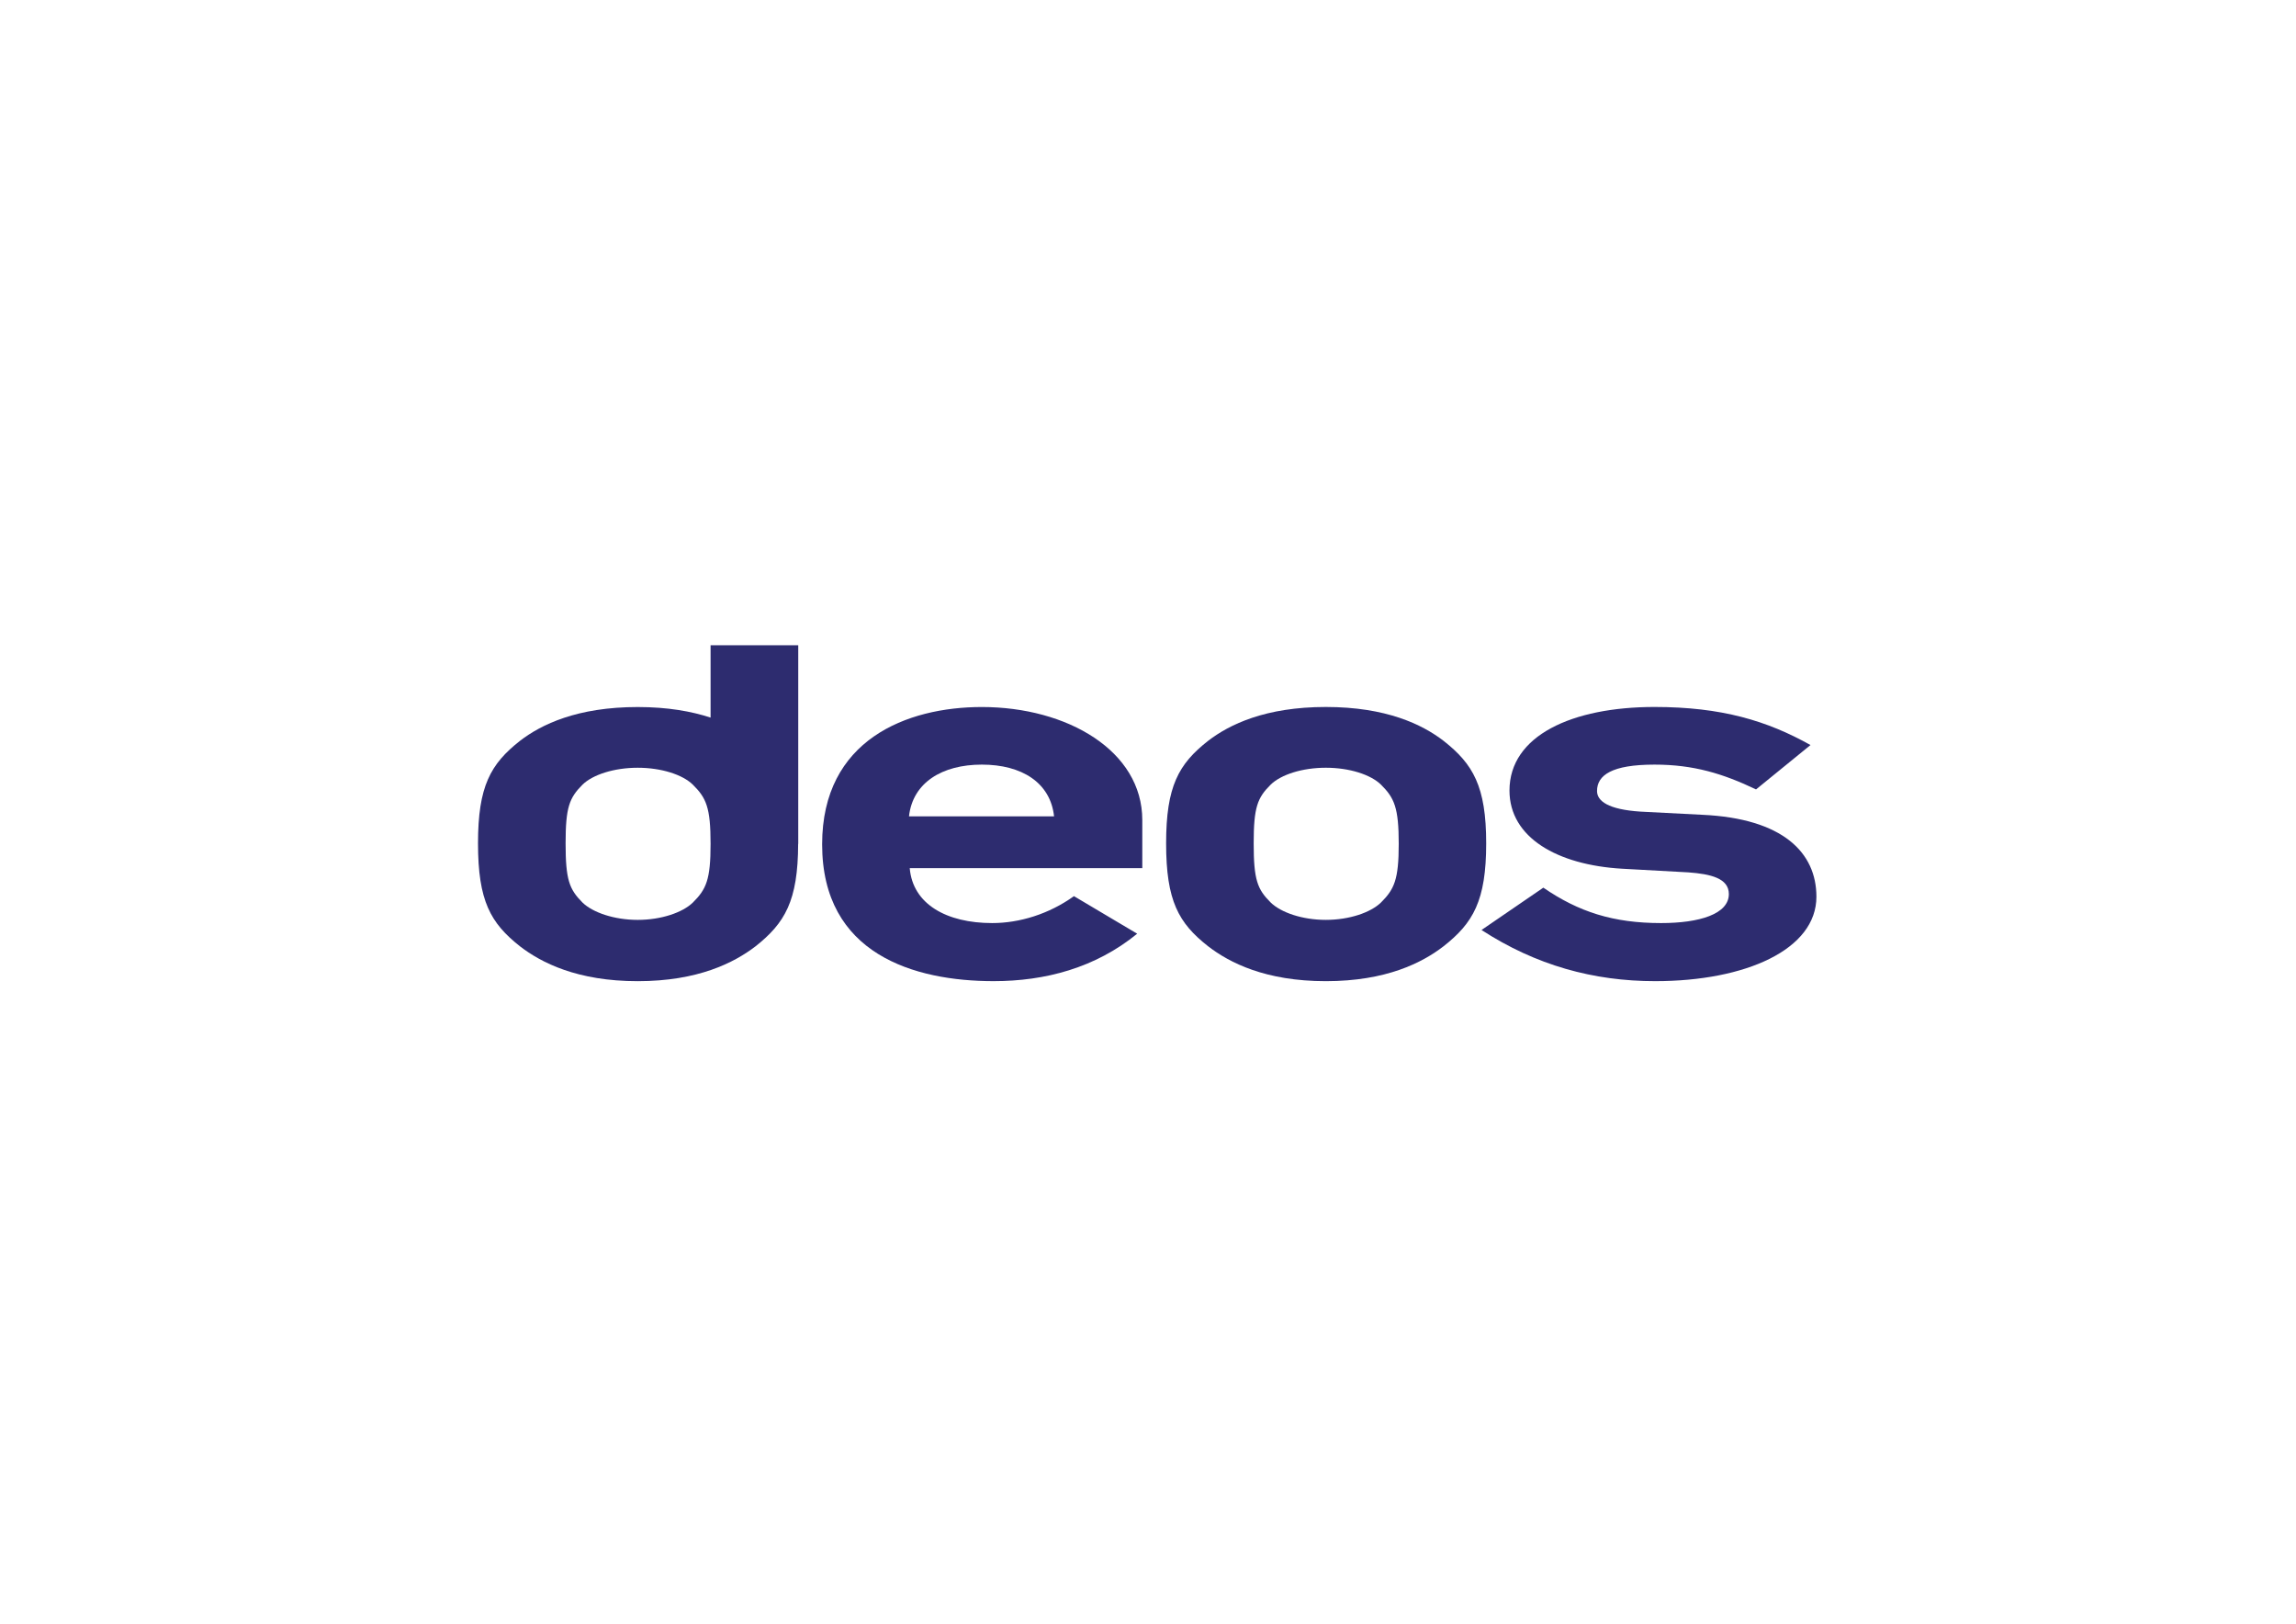
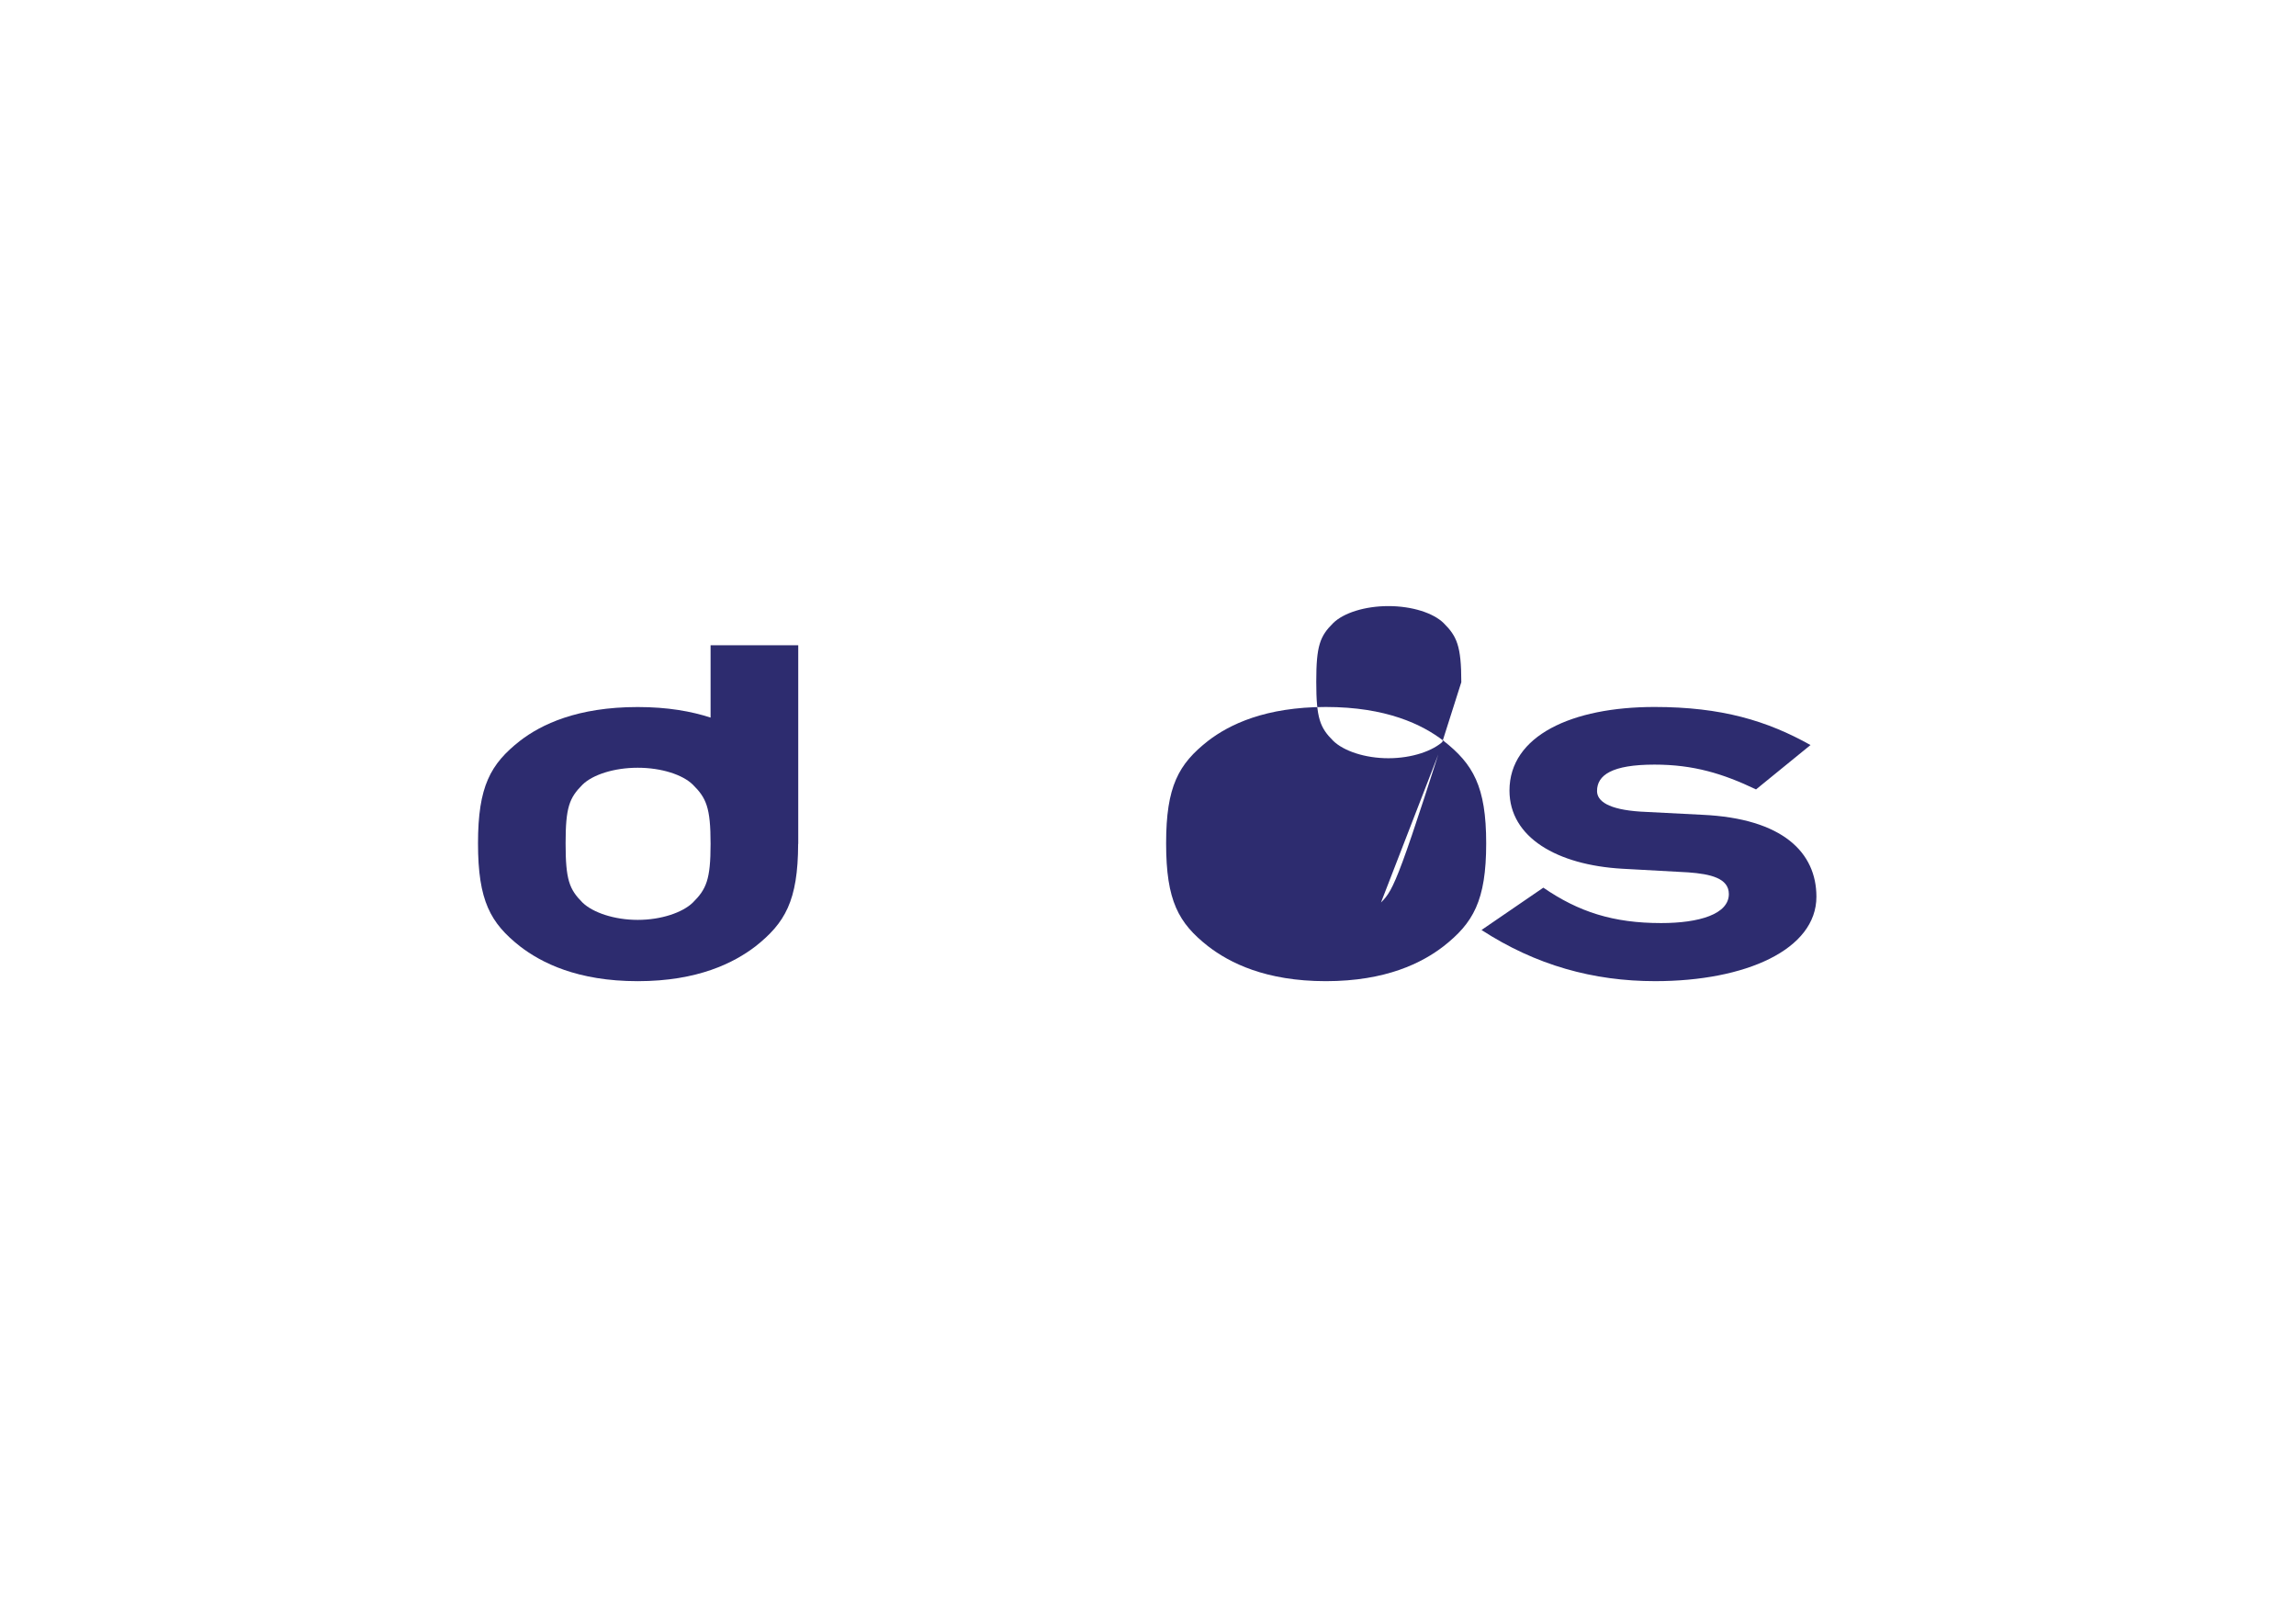
<svg xmlns="http://www.w3.org/2000/svg" version="1.1" id="Vrstva_1" x="0px" y="0px" width="841.89px" height="595.28px" viewBox="0 0 841.89 595.28" enable-background="new 0 0 841.89 595.28" xml:space="preserve">
-   <path fill="#2D2C6F" d="M360.018,259.205c-27.512,0-58.561,12.006-58.561,50.343c0,40.277,33.748,50.156,62.882,50.156  c18.888,0,37.266-4.843,52.641-17.389l-23.187-13.772c-9.2,6.599-20.008,9.87-29.975,9.87c-16.741,0-29.143-6.942-30.24-20.139  h85.274v-17.636C418.853,275.264,391.358,259.205,360.018,259.205 M333.309,299.282c1.366-12.379,12.16-18.963,26.708-18.963  c14.609,0,25.147,6.584,26.481,18.963H333.309z" />
-   <path fill="#2D2C6F" d="M529.325,271.606c-7.826-6.017-21.026-12.416-43.172-12.416c-22.149,0-35.347,6.398-43.171,12.416  c-10.836,8.494-15.395,16.672-15.395,37.579c0,21.096,4.559,29.228,15.395,37.73c7.824,6.031,21.021,12.797,43.171,12.797  c22.146,0,35.346-6.766,43.172-12.797c10.808-8.503,15.626-16.635,15.626-37.73C544.951,288.278,540.133,280.101,529.325,271.606   M506.381,330.867c-3.765,3.671-11.58,6.375-20.228,6.375c-8.652,0-16.472-2.704-20.231-6.375  c-4.883-4.852-6.226-8.317-6.226-21.682c0-13.166,1.343-16.688,6.226-21.511c3.76-3.689,11.579-6.208,20.231-6.208  c8.647,0,16.463,2.519,20.228,6.208c4.854,4.823,6.504,8.345,6.504,21.689C512.885,322.55,511.235,326.016,506.381,330.867" />
+   <path fill="#2D2C6F" d="M529.325,271.606c-7.826-6.017-21.026-12.416-43.172-12.416c-22.149,0-35.347,6.398-43.171,12.416  c-10.836,8.494-15.395,16.672-15.395,37.579c0,21.096,4.559,29.228,15.395,37.73c7.824,6.031,21.021,12.797,43.171,12.797  c22.146,0,35.346-6.766,43.172-12.797c10.808-8.503,15.626-16.635,15.626-37.73C544.951,288.278,540.133,280.101,529.325,271.606   c-3.765,3.671-11.58,6.375-20.228,6.375c-8.652,0-16.472-2.704-20.231-6.375  c-4.883-4.852-6.226-8.317-6.226-21.682c0-13.166,1.343-16.688,6.226-21.511c3.76-3.689,11.579-6.208,20.231-6.208  c8.647,0,16.463,2.519,20.228,6.208c4.854,4.823,6.504,8.345,6.504,21.689C512.885,322.55,511.235,326.016,506.381,330.867" />
  <path fill="#2D2C6F" d="M624.193,298.715l-22.652-1.162c-11.891-0.776-15.945-3.889-15.945-7.555c0-5.809,5.402-9.679,21.085-9.679  c14.283,0,25.091,3.295,37.215,9.094l19.971-16.268c-15.887-8.903-32.629-13.958-57.186-13.958c-30.24,0-53.193,10.487-53.193,30.64  c0,17.25,17.56,27.286,41.308,28.662l24.306,1.338c8.081,0.595,14.827,2.138,14.827,7.937c0,7.361-10.821,10.65-24.83,10.65  c-17.546,0-30.231-4.08-43.195-12.982l-22.666,15.52c19.985,12.963,41.039,18.754,63.682,18.754  c33.214,0,59.118-11.599,59.118-30.956C666.036,312.68,653.891,300.072,624.193,298.715" />
  <path fill="#2D2C6F" d="M260.553,263.081c-7.016-2.3-15.789-3.871-26.718-3.871c-22.155,0-35.365,6.379-43.171,12.392  c-10.798,8.494-15.39,16.644-15.39,37.574c0,21.115,4.591,29.237,15.39,37.759c7.806,6.013,21.016,12.778,43.171,12.778  c22.123,0,35.347-6.766,43.204-12.778c10.738-8.513,15.58-16.597,15.622-37.571h0.038v-72.81h-32.146V263.081z M254.048,330.895  c-3.75,3.644-11.57,6.348-20.213,6.348c-8.615,0-16.486-2.704-20.24-6.348c-4.86-4.879-6.203-8.345-6.203-21.719  c0-13.156,1.343-16.65,6.203-21.506c3.754-3.68,11.625-6.203,20.24-6.203c8.643,0,16.463,2.523,20.213,6.203  c4.911,4.855,6.505,8.35,6.505,21.693C260.553,322.55,258.959,326.016,254.048,330.895" />
  <g>
</g>
  <g>
</g>
  <g>
</g>
  <g>
</g>
  <g>
</g>
  <g>
</g>
</svg>